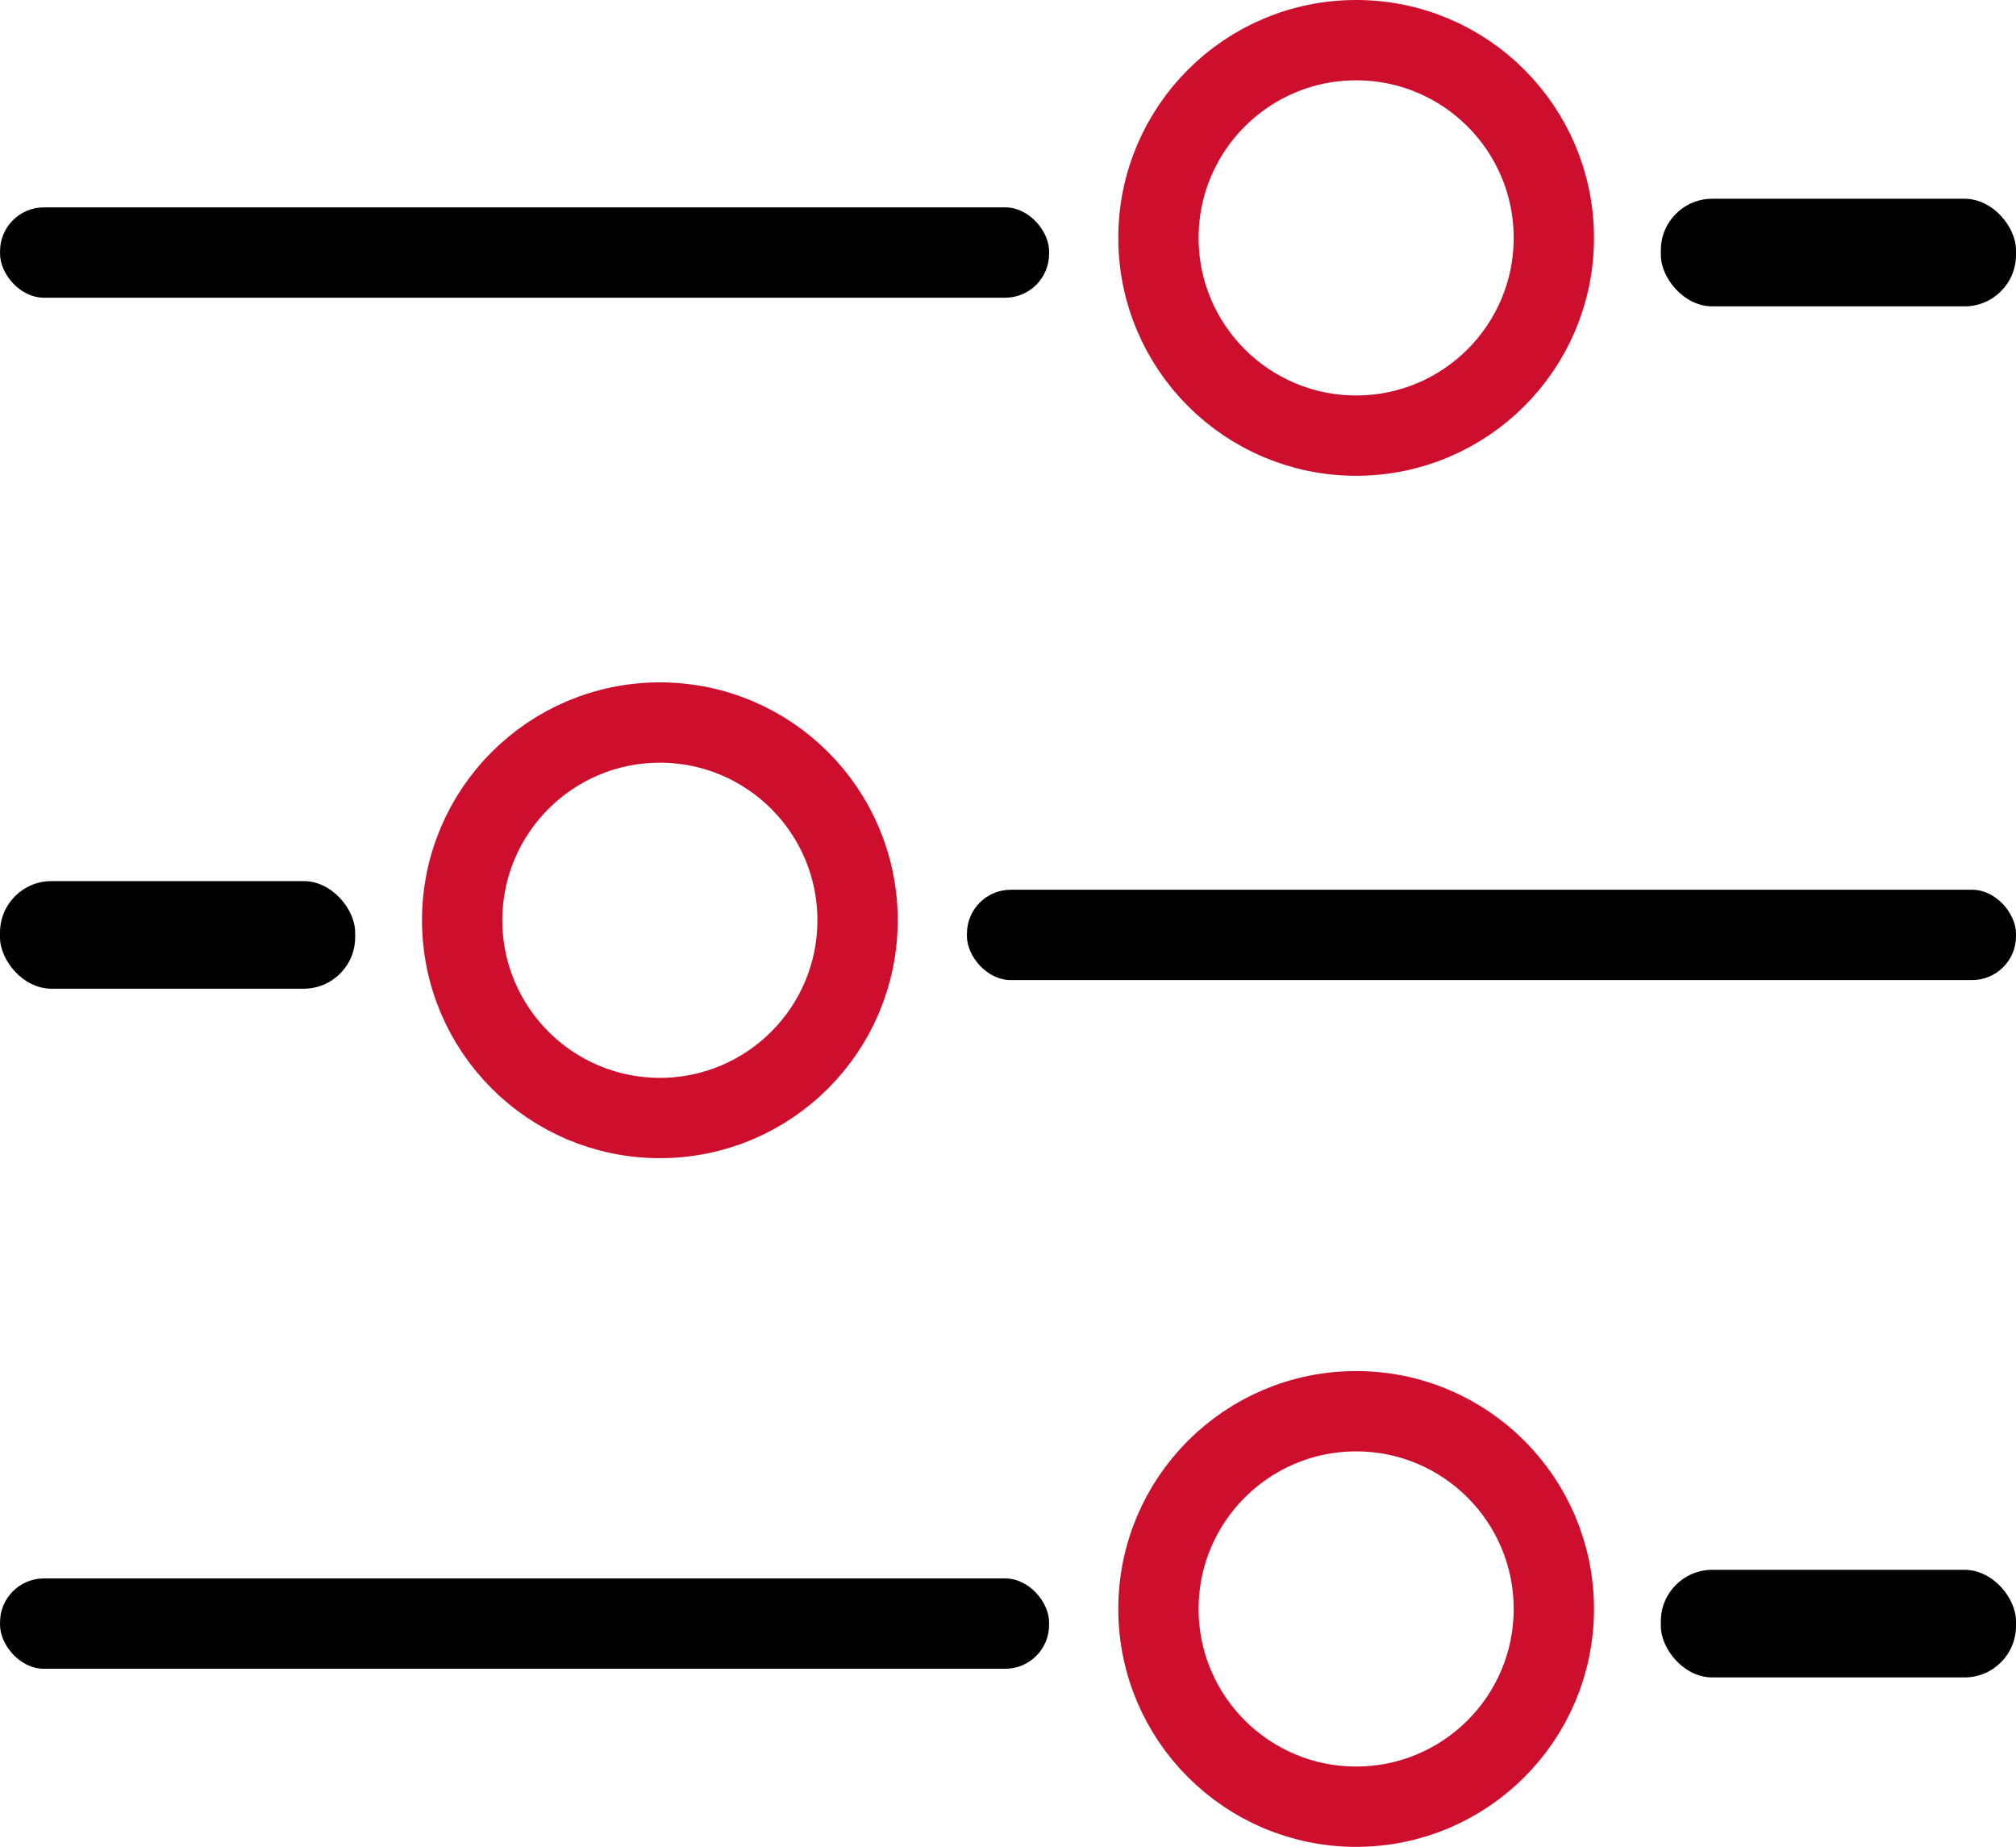
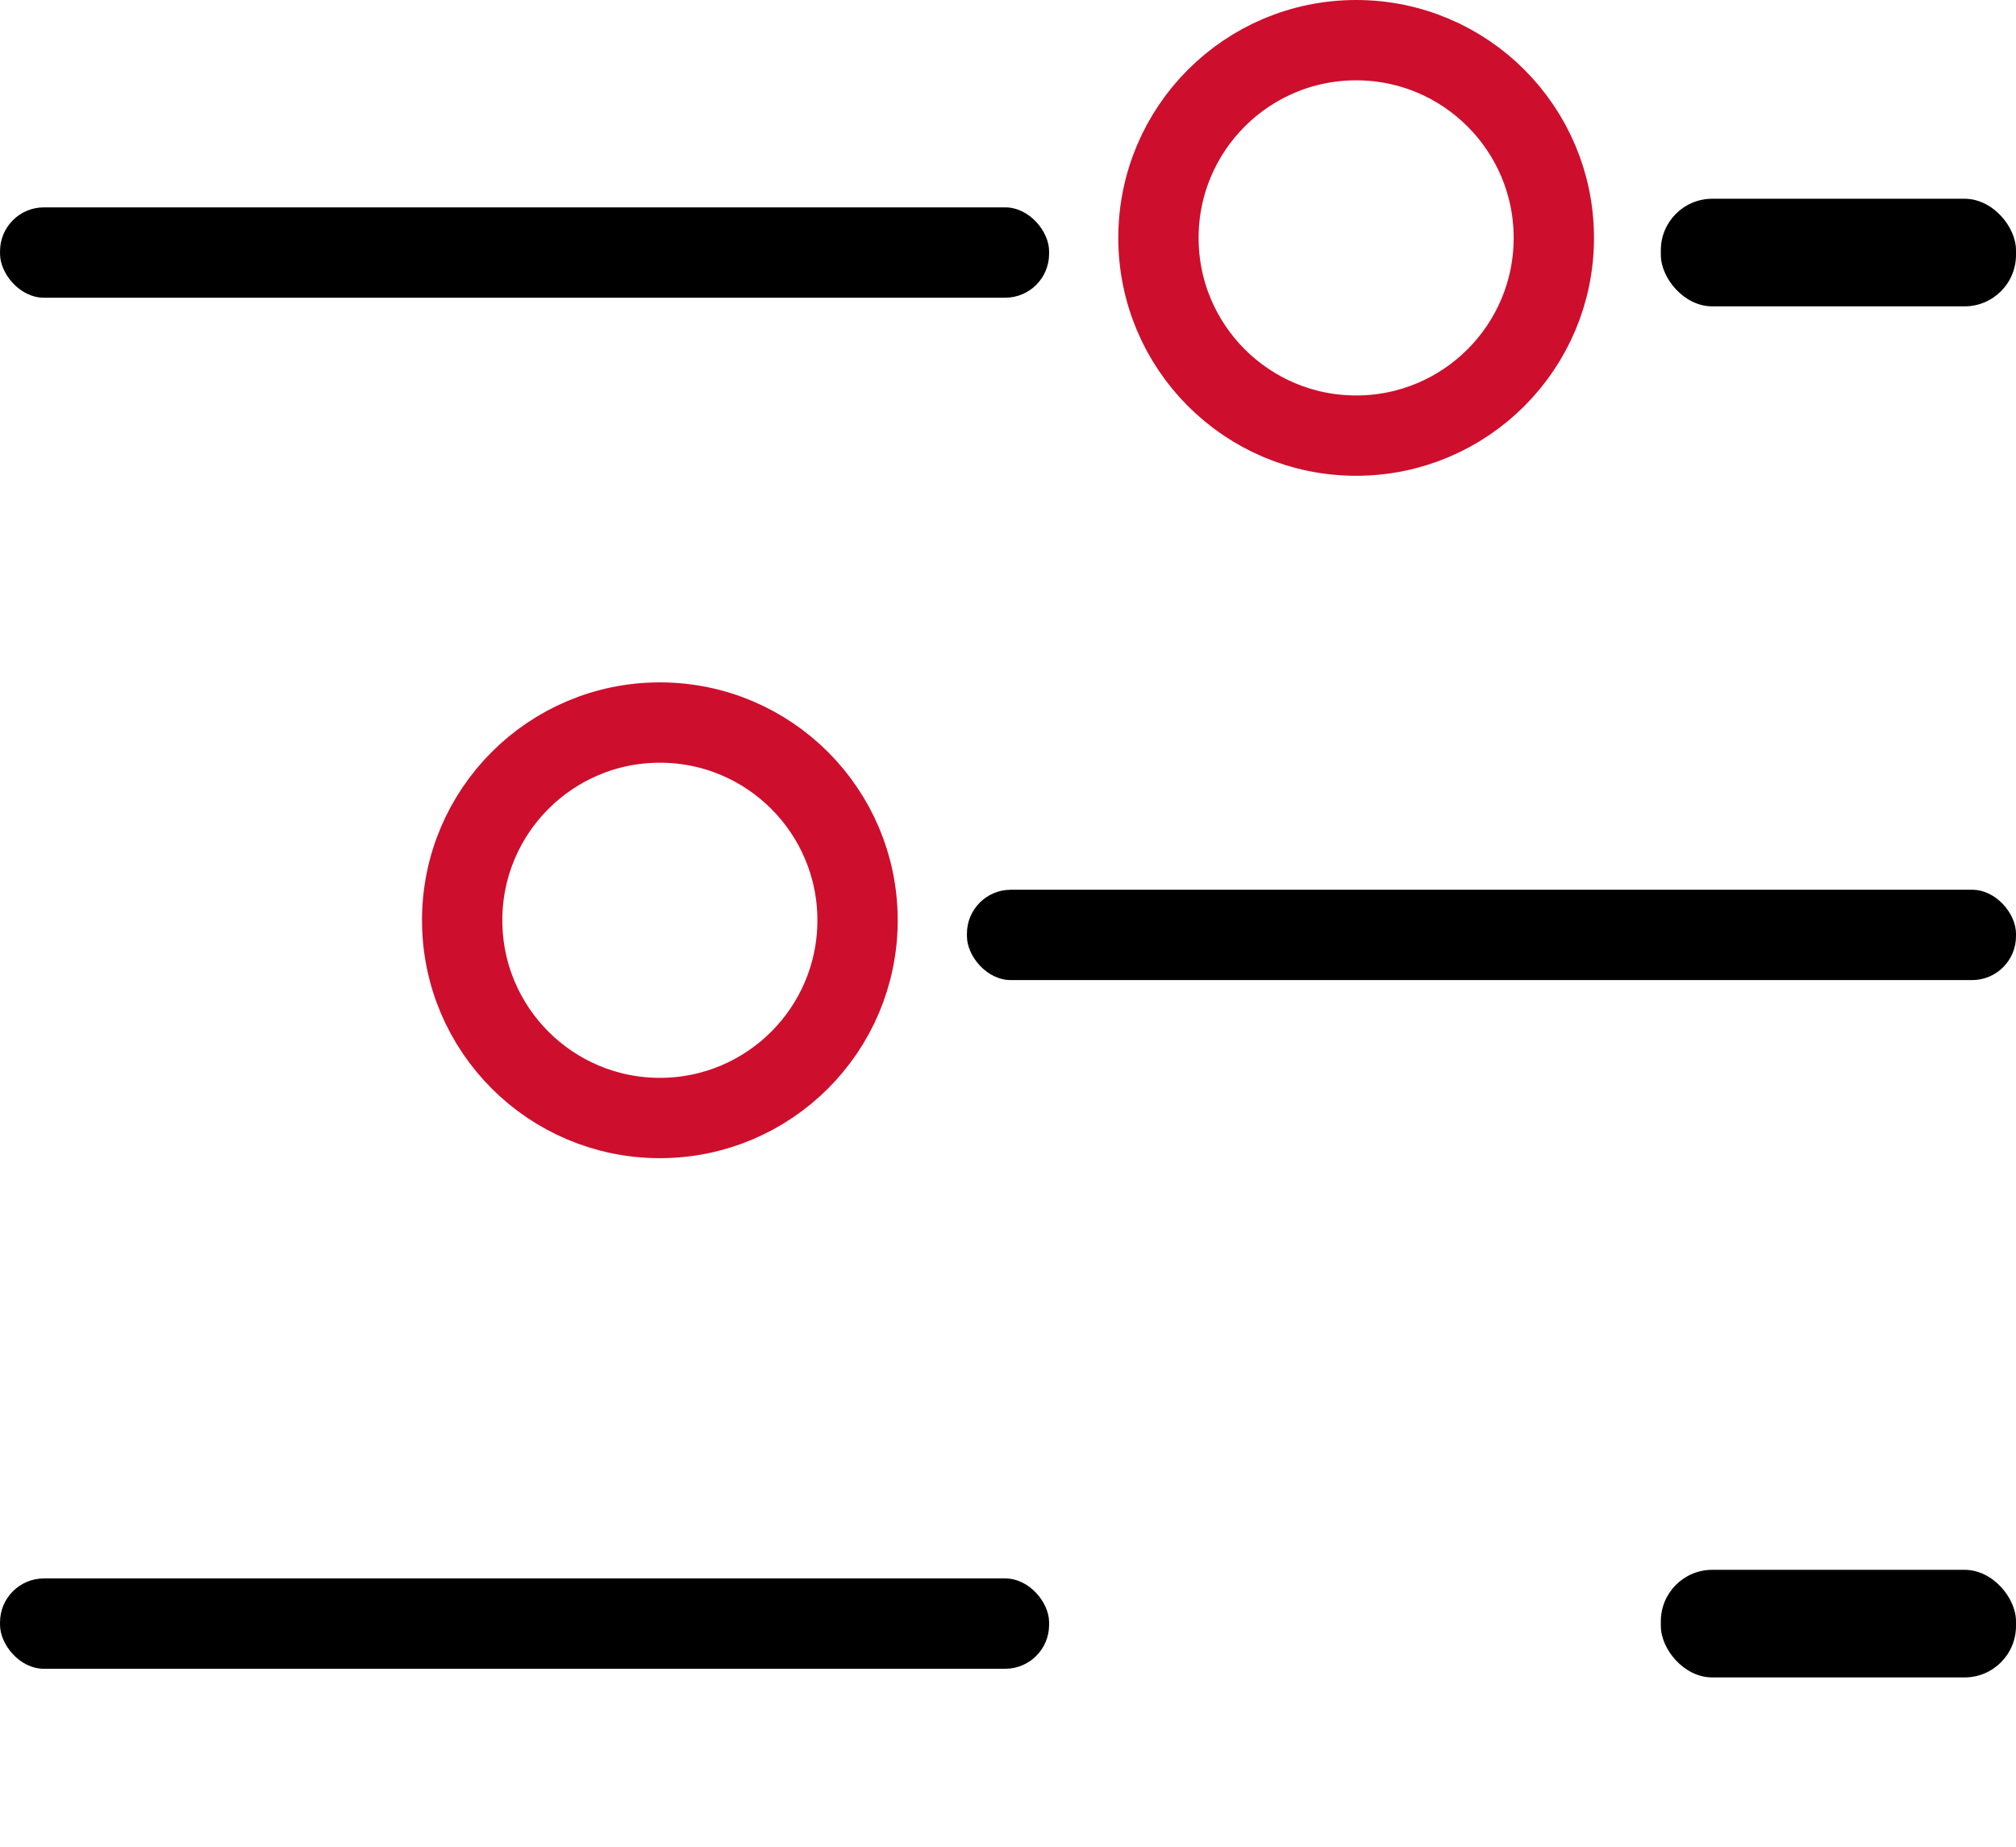
<svg xmlns="http://www.w3.org/2000/svg" id="Layer_7" viewBox="33.08 36.64 652.65 597.78">
  <defs>
    <style>.cls-1{fill:none;stroke:#ce0e2d;stroke-miterlimit:10;stroke-width:26px;}</style>
  </defs>
  <circle class="cls-1" cx="472.11" cy="113.64" r="64" />
  <rect x="33.09" y="103.76" width="339.62" height="29.24" rx="14.21" ry="14.21" />
  <rect x="570.75" y="100.97" width="114.98" height="34.83" rx="16.65" ry="16.65" />
-   <circle class="cls-1" cx="472.11" cy="557.42" r="64" />
  <rect x="33.09" y="547.54" width="339.62" height="29.24" rx="14.21" ry="14.21" />
  <rect x="570.75" y="544.75" width="114.98" height="34.83" rx="16.65" ry="16.65" />
  <circle class="cls-1" cx="246.7" cy="334.51" r="64" />
  <rect x="346.11" y="324.63" width="339.62" height="29.24" rx="14.21" ry="14.21" transform="translate(1031.84 678.5) rotate(-180)" />
-   <rect x="33.09" y="321.84" width="114.98" height="34.83" rx="16.65" ry="16.65" transform="translate(181.15 678.5) rotate(180)" />
</svg>